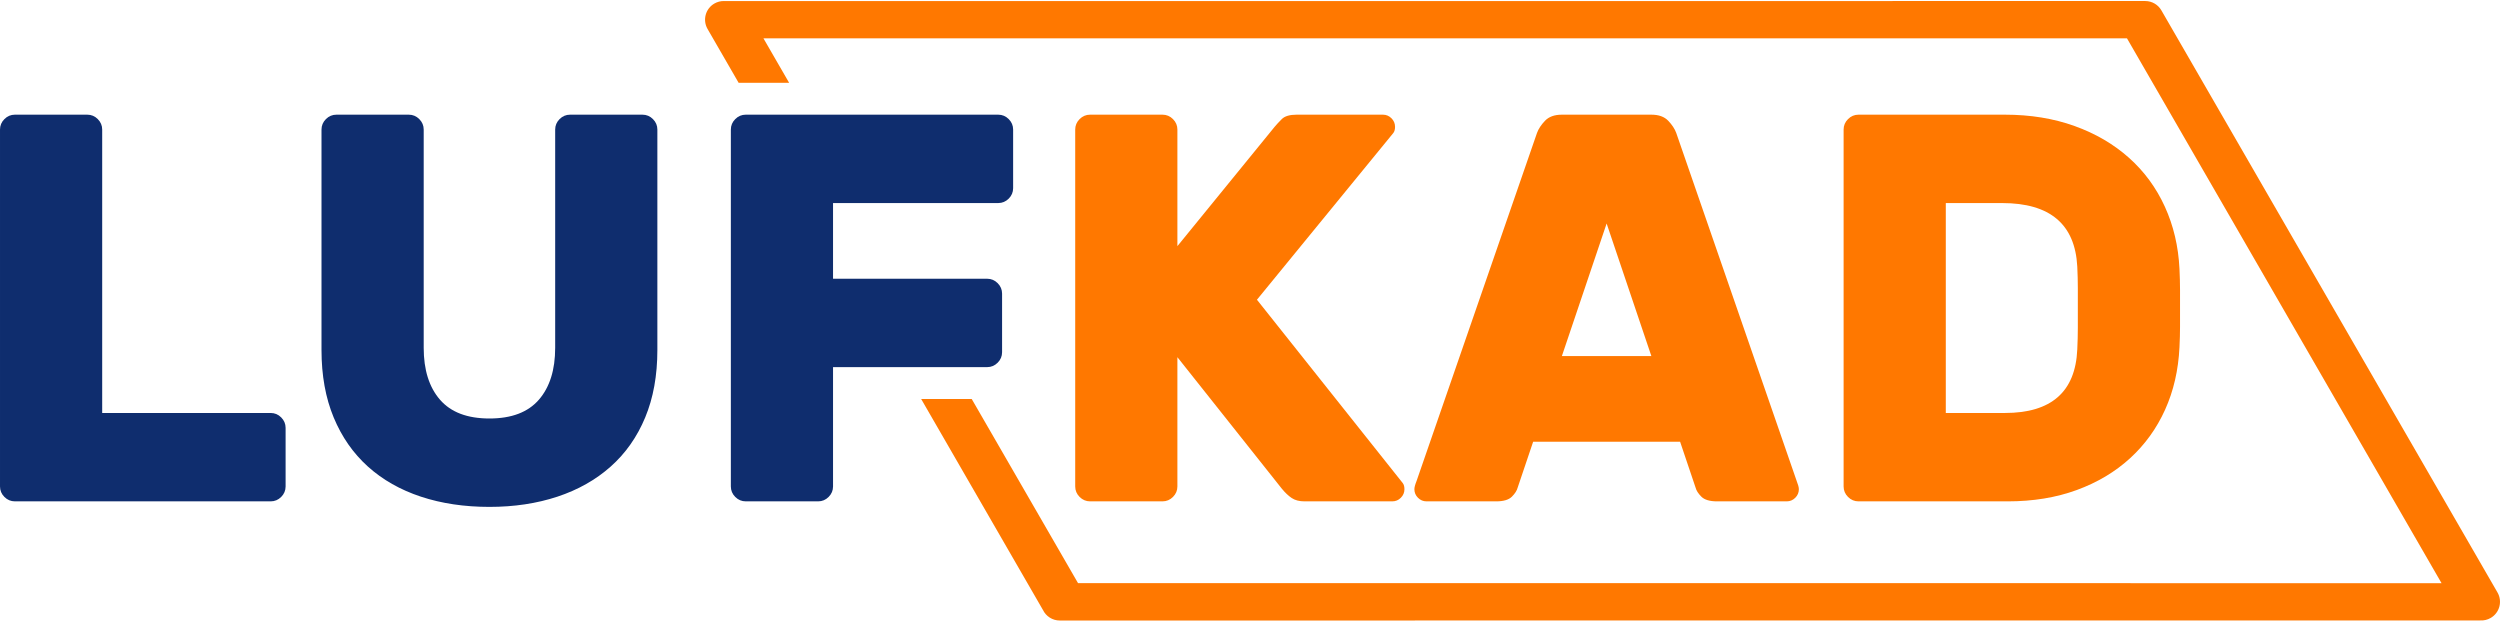
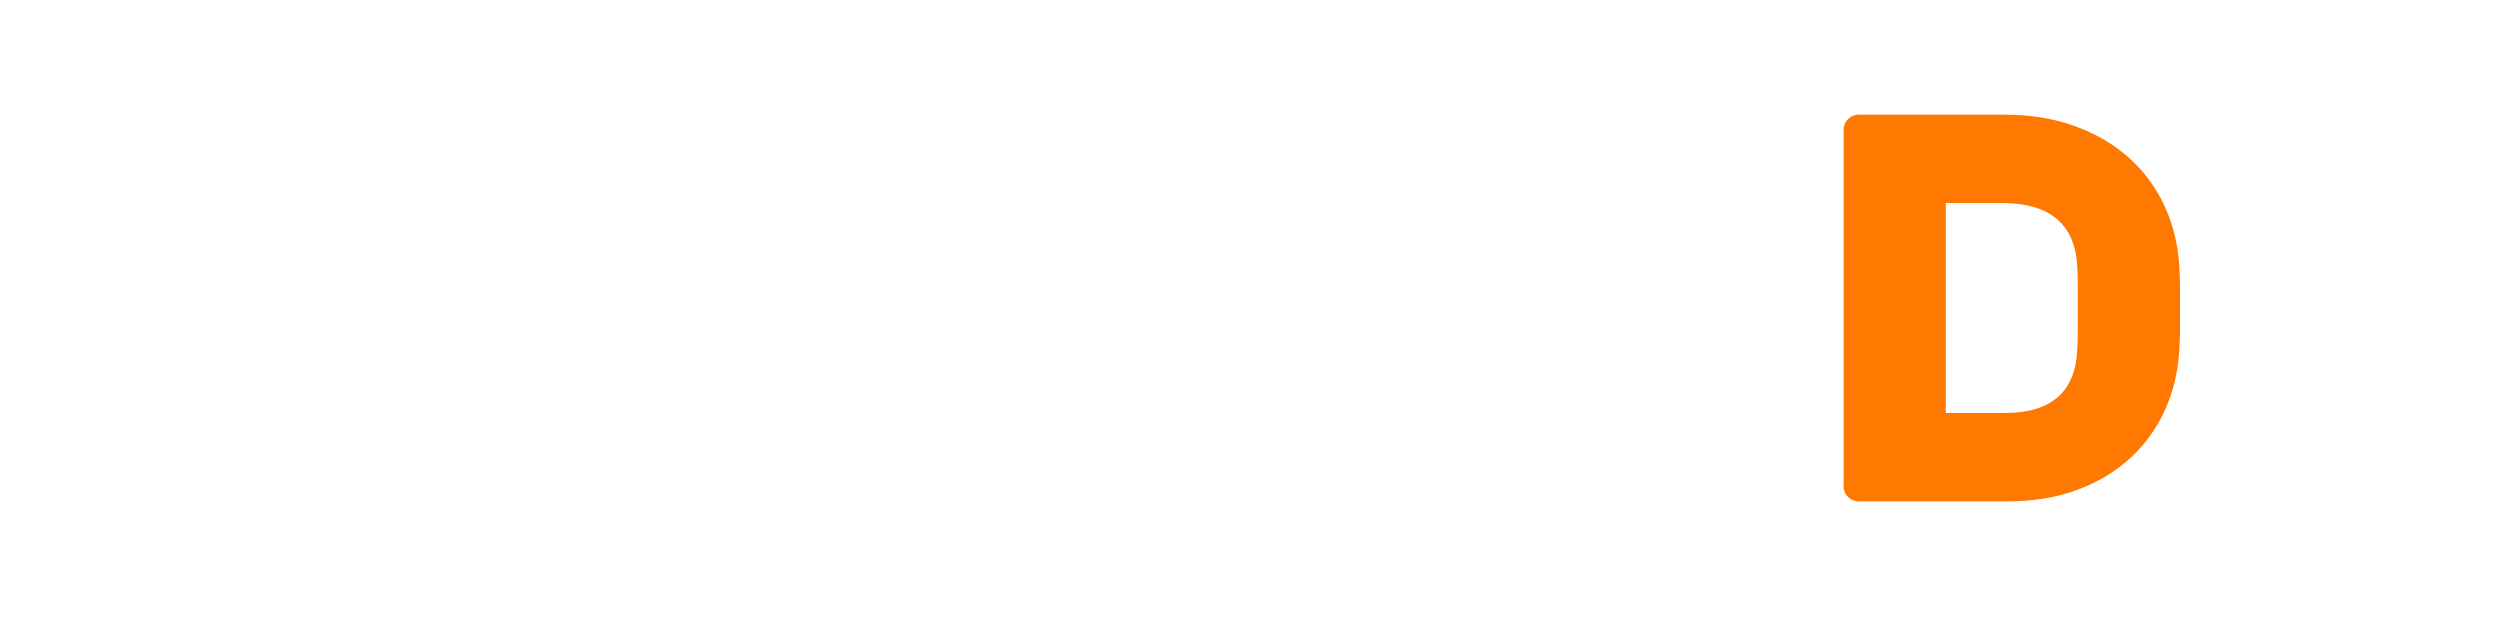
<svg xmlns="http://www.w3.org/2000/svg" xml:space="preserve" width="1999px" height="497px" style="shape-rendering:geometricPrecision; text-rendering:geometricPrecision; image-rendering:optimizeQuality; fill-rule:evenodd; clip-rule:evenodd" viewBox="0 0 500.283 123.967">
  <defs>
    <style type="text/css">  .fil0 {fill:#0F2D6E} .fil1 {fill:#FF7800}  </style>
  </defs>
  <g id="Layer_x0020_1">
    <g id="_2271812637712">
-       <path class="fil0" d="M54.167 82.434c0.811,0 1.511,0.295 2.101,0.885 0.589,0.589 0.884,1.29 0.884,2.1l0 11.717c0,0.811 -0.295,1.511 -0.884,2.101 -0.59,0.589 -1.29,0.884 -2.101,0.884l-51.183 0c-0.811,0 -1.511,-0.295 -2.1,-0.884 -0.59,-0.59 -0.884,-1.29 -0.884,-2.101l0 -71.412c0,-0.811 0.294,-1.511 0.884,-2.1 0.589,-0.59 1.289,-0.884 2.1,-0.884l14.482 0c0.81,0 1.511,0.294 2.1,0.884 0.59,0.589 0.884,1.289 0.884,2.1l0 56.71 33.717 0zm74.397 -59.694c0.811,0 1.511,0.294 2.1,0.884 0.59,0.589 0.884,1.289 0.884,2.1l0 44.108c0,5.085 -0.81,9.581 -2.431,13.487 -1.621,3.906 -3.924,7.185 -6.909,9.838 -2.985,2.653 -6.541,4.661 -10.668,6.025 -4.127,1.363 -8.66,2.045 -13.597,2.045 -5.011,0 -9.58,-0.682 -13.708,-2.045 -4.127,-1.364 -7.664,-3.372 -10.612,-6.025 -2.948,-2.653 -5.232,-5.932 -6.854,-9.838 -1.621,-3.906 -2.432,-8.402 -2.432,-13.487l0 -44.108c0,-0.811 0.295,-1.511 0.884,-2.1 0.59,-0.59 1.29,-0.884 2.101,-0.884l14.481 0c0.811,0 1.511,0.294 2.1,0.884 0.59,0.589 0.885,1.289 0.885,2.1l0 43.666c0,4.422 1.087,7.885 3.261,10.391 2.174,2.506 5.472,3.758 9.894,3.758 4.422,0 7.719,-1.252 9.894,-3.758 2.174,-2.506 3.261,-5.969 3.261,-10.391l0 -43.666c0,-0.811 0.295,-1.511 0.884,-2.1 0.59,-0.59 1.29,-0.884 2.1,-0.884l14.482 0zm71.192 0c0.81,0 1.51,0.294 2.1,0.884 0.59,0.589 0.885,1.289 0.885,2.1l0 11.718c0,0.811 -0.295,1.511 -0.885,2.101 -0.59,0.589 -1.29,0.884 -2.1,0.884l-33.054 0 0 15.144 30.843 0c0.81,0 1.51,0.295 2.1,0.885 0.59,0.59 0.885,1.29 0.885,2.1l0 11.718c0,0.811 -0.295,1.511 -0.885,2.1 -0.59,0.59 -1.29,0.885 -2.1,0.885l-30.843 0 0 23.877c0,0.811 -0.294,1.511 -0.884,2.101 -0.589,0.589 -1.29,0.884 -2.1,0.884l-14.482 0c-0.811,0 -1.511,-0.295 -2.1,-0.884 -0.59,-0.59 -0.884,-1.29 -0.884,-2.101l0 -71.412c0,-0.811 0.294,-1.511 0.884,-2.1 0.589,-0.59 1.289,-0.884 2.1,-0.884l50.52 0z" />
      <g>
-         <path class="fil1" d="M496.343 123.951c-78.171,0.001 -206.094,0.016 -284.266,0.016 -1.481,0 -2.762,-0.862 -3.369,-2.11l-24.375 -42.225 10.117 0 21.276 36.848c75.368,0 197.492,0.015 272.86,0.015l-62.953 -109.038 -272.861 0.001 5.145 8.909 -10.106 0 -6.223 -10.781c-1.025,-1.784 -0.41,-4.063 1.374,-5.088 0.586,-0.337 1.226,-0.497 1.857,-0.496l284.47 -0.002c1.378,0 2.582,0.748 3.227,1.86l67.263 116.491c1.033,1.784 0.425,4.07 -1.359,5.103 -0.654,0.378 -1.375,0.536 -2.077,0.497z" />
        <path class="fil1" d="M415.691 53.14c-0.442,-8.475 -5.454,-12.713 -15.034,-12.713l-11.276 0 0 42.007 11.829 0c9.286,0 14.113,-4.237 14.481,-12.712 0.074,-1.548 0.111,-3.004 0.111,-4.367 0,-1.364 0,-2.69 0,-3.98 0,-1.29 0,-2.598 0,-3.924 0,-1.326 -0.037,-2.764 -0.111,-4.311zm-14.481 -30.4c5.085,0 9.727,0.755 13.928,2.265 4.201,1.511 7.831,3.63 10.889,6.357 3.059,2.727 5.454,5.988 7.185,9.784 1.732,3.795 2.709,7.94 2.93,12.436 0.073,1.548 0.111,2.966 0.111,4.256 0,1.29 0,2.524 0,3.703 0,1.179 0,2.396 0,3.648 0,1.253 -0.038,2.616 -0.111,4.09 -0.221,4.569 -1.179,8.734 -2.874,12.492 -1.695,3.758 -4.035,7.001 -7.02,9.728 -2.984,2.727 -6.54,4.845 -10.667,6.356 -4.128,1.511 -8.734,2.266 -13.819,2.266l-29.847 0c-0.811,0 -1.511,-0.295 -2.1,-0.884 -0.59,-0.59 -0.884,-1.29 -0.884,-2.101l0 -71.412c0,-0.811 0.294,-1.511 0.884,-2.1 0.589,-0.59 1.289,-0.884 2.1,-0.884l29.295 0z" />
-         <path class="fil1" d="M312.552 71.048l17.909 0 -8.954 -26.531 -8.955 26.531zm17.909 -48.308c1.474,0 2.598,0.405 3.371,1.216 0.774,0.811 1.308,1.621 1.603,2.432l24.099 69.643c0.295,0.737 0.442,1.29 0.442,1.659 0,0.663 -0.239,1.234 -0.718,1.713 -0.479,0.479 -1.05,0.718 -1.713,0.718l-13.93 0c-1.473,0 -2.523,-0.313 -3.15,-0.939 -0.626,-0.627 -1.013,-1.235 -1.161,-1.824l-3.095 -9.175 -29.405 0 -3.095 9.175c-0.148,0.589 -0.535,1.197 -1.161,1.824 -0.626,0.626 -1.677,0.939 -3.15,0.939l-13.929 0c-0.663,0 -1.234,-0.239 -1.714,-0.718 -0.479,-0.479 -0.718,-1.05 -0.718,-1.713 0,-0.369 0.147,-0.922 0.442,-1.659l24.099 -69.643c0.295,-0.811 0.829,-1.621 1.603,-2.432 0.773,-0.811 1.898,-1.216 3.371,-1.216l17.909 0z" />
-         <path class="fil1" d="M280.715 96.473c0.222,0.295 0.332,0.701 0.332,1.217 0,0.663 -0.24,1.234 -0.719,1.713 -0.478,0.479 -1.05,0.718 -1.713,0.718l-17.577 0c-1.032,0 -1.879,-0.22 -2.543,-0.663 -0.663,-0.442 -1.326,-1.068 -1.99,-1.879l-20.893 -26.31 0 25.867c0,0.811 -0.294,1.511 -0.884,2.101 -0.589,0.589 -1.29,0.884 -2.1,0.884l-14.482 0c-0.811,0 -1.511,-0.295 -2.1,-0.884 -0.59,-0.59 -0.884,-1.29 -0.884,-2.101l0 -71.412c0,-0.811 0.294,-1.511 0.884,-2.1 0.589,-0.59 1.289,-0.884 2.1,-0.884l14.482 0c0.81,0 1.511,0.294 2.1,0.884 0.59,0.589 0.884,1.289 0.884,2.1l0 23.326 19.457 -23.878c0.368,-0.443 0.847,-0.959 1.436,-1.548 0.59,-0.59 1.585,-0.884 2.985,-0.884l17.246 0c0.663,0 1.234,0.24 1.713,0.718 0.479,0.479 0.718,1.05 0.718,1.714 0,0.516 -0.11,0.921 -0.331,1.216l-27.305 33.384 29.184 36.701z" />
      </g>
    </g>
  </g>
</svg>